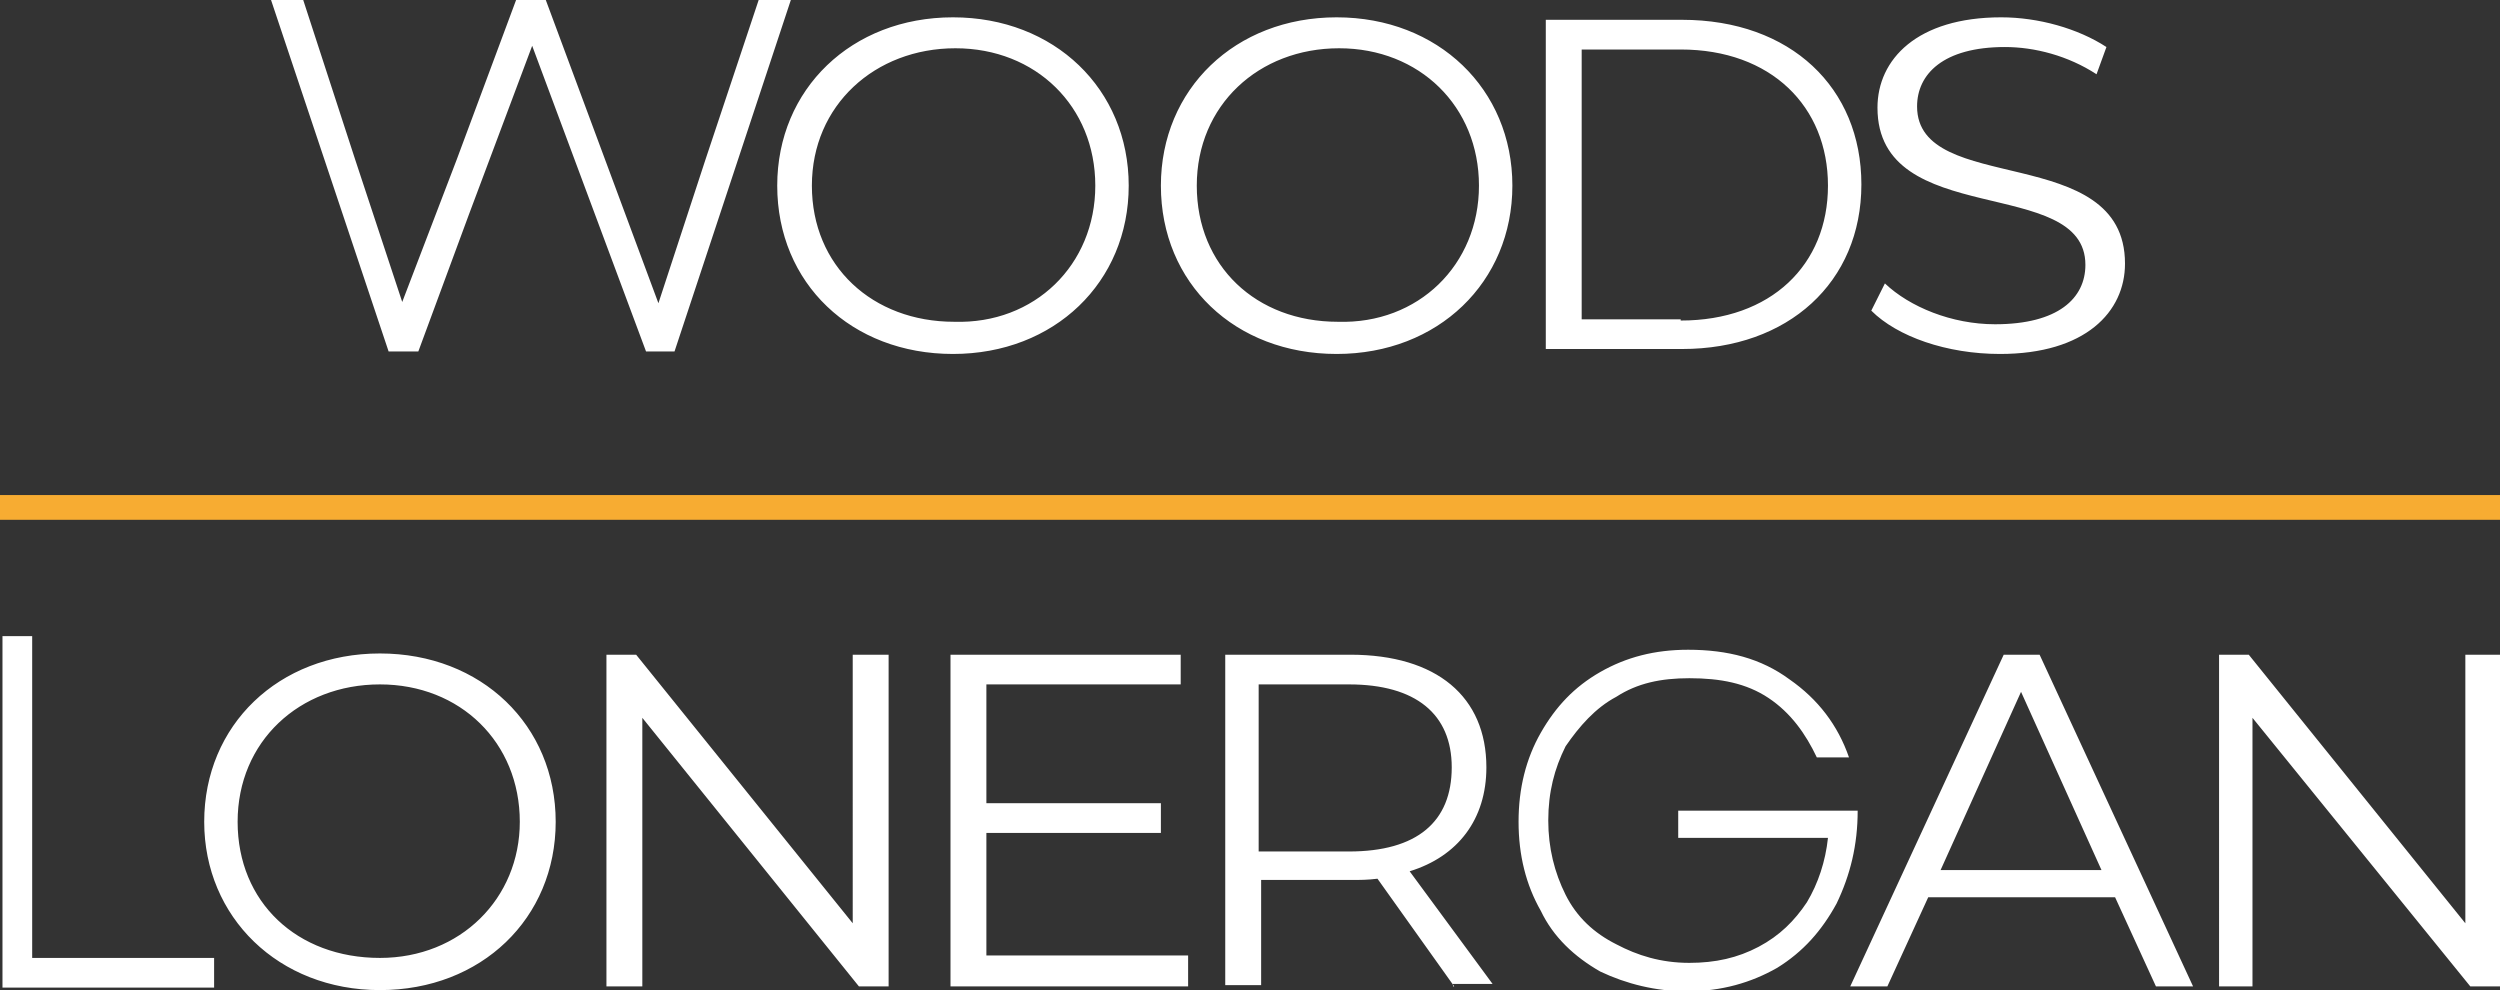
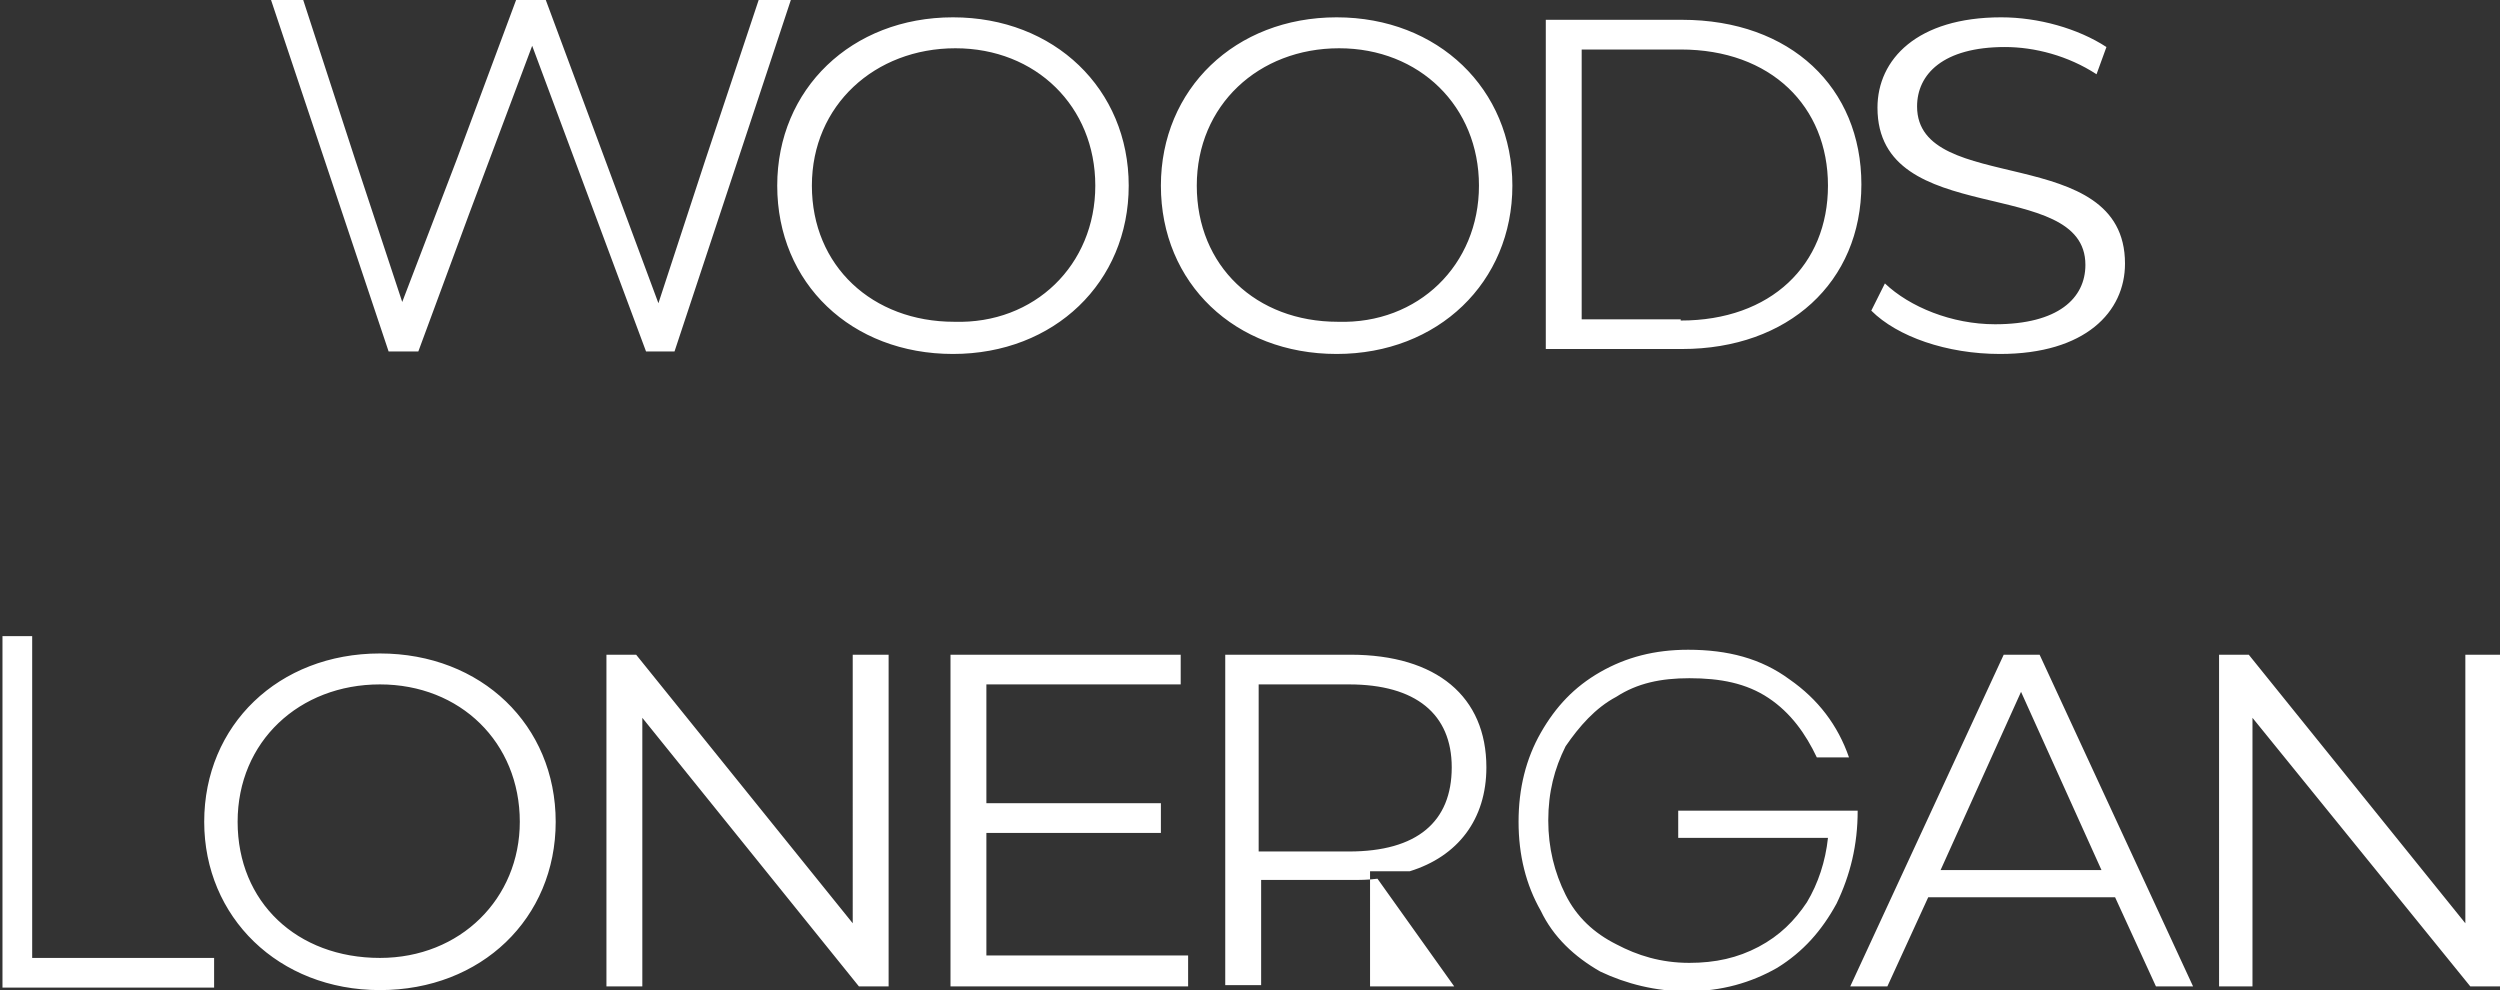
<svg xmlns="http://www.w3.org/2000/svg" version="1.1" id="Layer_1" x="0px" y="0px" viewBox="0 0 202 80" style="enable-background:new 0 0 202 80;" xml:space="preserve">
  <rect x="0" y="0" width="202" height="80" fill="#333333" stroke="none" />
  <style type="text/css"> .st0{fill:#FFFFFF;} .st1{fill:#F7AC32;} </style>
  <g>
-     <path id="Shape" class="st0" d="M21.9,0h2.6l4.2,12.9l3.8,11.5l4.4-11.5L41.7,0h2.4l9.1,24.5L57,12.9L61.3,0h2.6l-9.4,28.4h-2.3 L43,3.7l-5.1,13.6l-4.1,11.1h-2.4L21.9,0z M62.8,15c0-7.8,6-13.6,14.2-13.6S91.2,7.2,91.2,15s-6,13.6-14.2,13.6S62.8,22.9,62.8,15z M88.5,15c0-6.4-4.8-11.1-11.3-11.1S65.6,8.5,65.6,15S70.5,26,77.1,26C83.6,26.2,88.5,21.4,88.5,15z M93.8,15 c0-7.8,6-13.6,14.2-13.6s14.2,5.8,14.2,13.6s-6,13.6-14.2,13.6S93.8,22.9,93.8,15z M119.5,15c0-6.4-4.8-11.1-11.3-11.1 c-6.5,0-11.5,4.6-11.5,11.1S101.5,26,108.1,26C114.6,26.2,119.5,21.4,119.5,15z M124.9,1.6h11c8.8,0,14.5,5.5,14.5,13.3 c0,7.9-5.9,13.3-14.5,13.3h-11V1.6z M135.8,25.9c7.3,0,11.9-4.5,11.9-10.9S143.1,4,135.8,4h-8v21.8H135.8z M151.2,25.1l1.1-2.2 c2,1.9,5.4,3.3,8.9,3.3c5.1,0,7.3-2.1,7.3-4.8c0-7.3-16.8-2.8-16.8-12.7c0-3.9,3.2-7.3,10-7.3c3,0,6.2,0.9,8.5,2.4L169.4,6 c-2.3-1.5-5-2.2-7.4-2.2c-5,0-7.1,2.2-7.1,4.8c0,7.3,16.8,2.8,16.8,12.7c0,3.9-3.2,7.3-10.1,7.3C157.3,28.6,153.3,27.2,151.2,25.1z M0,51.4h2.6v26h14.7v2.4H0.2V51.4H0z M16.5,66.4c0-7.8,6-13.6,14.2-13.6s14.2,5.8,14.2,13.6S38.9,80,30.7,80S16.5,74.1,16.5,66.4z M42,66.4c0-6.4-4.8-11.1-11.3-11.1s-11.5,4.6-11.5,11.1S24,77.4,30.7,77.4C37.2,77.4,42,72.6,42,66.4z M71.8,52.9v26.8h-2.4 L51.9,58v21.7H49V52.9h2.4l17.5,21.7V52.9H71.8z M96,77.3v2.4H76.8V52.9h18.6v2.4H79.7v9.6h14.1v2.4H79.7v9.9H96V77.3z M117.5,79.7 l-6.2-8.7c-0.8,0.1-1.4,0.1-2.1,0.1h-7.3v8.5H99V52.9h10.1c7,0,11,3.4,11,9.1c0,4.2-2.3,7.2-6.2,8.4l6.7,9.1h-3.2V79.7z M117.3,62 c0-4.3-2.9-6.7-8.3-6.7h-7.3v13.5h7.3C114.5,68.8,117.3,66.4,117.3,62z M129.3,78.5c-2.1-1.2-3.8-2.8-4.8-4.9 c-1.2-2.1-1.8-4.5-1.8-7.2c0-2.7,0.6-5.1,1.8-7.2c1.2-2.1,2.7-3.7,4.8-4.9c2.1-1.2,4.4-1.8,7.1-1.8c3.2,0,5.9,0.7,8.2,2.4 c2.3,1.6,3.9,3.7,4.8,6.3h-2.6c-0.9-1.9-2.1-3.6-3.9-4.8c-1.8-1.2-3.9-1.6-6.4-1.6c-2.3,0-4.2,0.4-5.9,1.5c-1.7,0.9-3,2.4-4.1,4 c-0.9,1.8-1.4,3.7-1.4,6c0,2.2,0.5,4.2,1.4,6c0.9,1.8,2.3,3.1,4.1,4c1.7,0.9,3.6,1.5,5.9,1.5c2.1,0,3.9-0.4,5.6-1.3 c1.7-0.9,2.9-2.1,3.9-3.6c0.9-1.5,1.5-3.3,1.7-5.2h-12.1v-2.2h14.5c0,2.8-0.6,5.2-1.7,7.5c-1.2,2.2-2.7,3.9-4.8,5.2 c-2.1,1.2-4.5,1.9-7.3,1.9C133.8,80.1,131.4,79.5,129.3,78.5z M170.9,72.5h-15.1l-3.3,7.2h-3l12.4-26.8h2.9l12.4,26.8h-3 L170.9,72.5z M169.8,70.3l-6.5-14.4l-6.5,14.4H169.8z M202,52.9v26.8h-2.4L182,58v21.7h-2.7V52.9h2.4l17.5,21.7V52.9H202z" />
-     <polygon id="Rectangle" class="st1" points="0,42 0,40 202,40 202,42 " />
+     <path id="Shape" class="st0" d="M21.9,0h2.6l4.2,12.9l3.8,11.5l4.4-11.5L41.7,0h2.4l9.1,24.5L57,12.9L61.3,0h2.6l-9.4,28.4h-2.3 L43,3.7l-5.1,13.6l-4.1,11.1h-2.4L21.9,0z M62.8,15c0-7.8,6-13.6,14.2-13.6S91.2,7.2,91.2,15s-6,13.6-14.2,13.6S62.8,22.9,62.8,15z M88.5,15c0-6.4-4.8-11.1-11.3-11.1S65.6,8.5,65.6,15S70.5,26,77.1,26C83.6,26.2,88.5,21.4,88.5,15z M93.8,15 c0-7.8,6-13.6,14.2-13.6s14.2,5.8,14.2,13.6s-6,13.6-14.2,13.6S93.8,22.9,93.8,15z M119.5,15c0-6.4-4.8-11.1-11.3-11.1 c-6.5,0-11.5,4.6-11.5,11.1S101.5,26,108.1,26C114.6,26.2,119.5,21.4,119.5,15z M124.9,1.6h11c8.8,0,14.5,5.5,14.5,13.3 c0,7.9-5.9,13.3-14.5,13.3h-11V1.6z M135.8,25.9c7.3,0,11.9-4.5,11.9-10.9S143.1,4,135.8,4h-8v21.8H135.8z M151.2,25.1l1.1-2.2 c2,1.9,5.4,3.3,8.9,3.3c5.1,0,7.3-2.1,7.3-4.8c0-7.3-16.8-2.8-16.8-12.7c0-3.9,3.2-7.3,10-7.3c3,0,6.2,0.9,8.5,2.4L169.4,6 c-2.3-1.5-5-2.2-7.4-2.2c-5,0-7.1,2.2-7.1,4.8c0,7.3,16.8,2.8,16.8,12.7c0,3.9-3.2,7.3-10.1,7.3C157.3,28.6,153.3,27.2,151.2,25.1z M0,51.4h2.6v26h14.7v2.4H0.2V51.4H0z M16.5,66.4c0-7.8,6-13.6,14.2-13.6s14.2,5.8,14.2,13.6S38.9,80,30.7,80S16.5,74.1,16.5,66.4z M42,66.4c0-6.4-4.8-11.1-11.3-11.1s-11.5,4.6-11.5,11.1S24,77.4,30.7,77.4C37.2,77.4,42,72.6,42,66.4z M71.8,52.9v26.8h-2.4 L51.9,58v21.7H49V52.9h2.4l17.5,21.7V52.9H71.8z M96,77.3v2.4H76.8V52.9h18.6v2.4H79.7v9.6h14.1v2.4H79.7v9.9H96V77.3z M117.5,79.7 l-6.2-8.7c-0.8,0.1-1.4,0.1-2.1,0.1h-7.3v8.5H99V52.9h10.1c7,0,11,3.4,11,9.1c0,4.2-2.3,7.2-6.2,8.4h-3.2V79.7z M117.3,62 c0-4.3-2.9-6.7-8.3-6.7h-7.3v13.5h7.3C114.5,68.8,117.3,66.4,117.3,62z M129.3,78.5c-2.1-1.2-3.8-2.8-4.8-4.9 c-1.2-2.1-1.8-4.5-1.8-7.2c0-2.7,0.6-5.1,1.8-7.2c1.2-2.1,2.7-3.7,4.8-4.9c2.1-1.2,4.4-1.8,7.1-1.8c3.2,0,5.9,0.7,8.2,2.4 c2.3,1.6,3.9,3.7,4.8,6.3h-2.6c-0.9-1.9-2.1-3.6-3.9-4.8c-1.8-1.2-3.9-1.6-6.4-1.6c-2.3,0-4.2,0.4-5.9,1.5c-1.7,0.9-3,2.4-4.1,4 c-0.9,1.8-1.4,3.7-1.4,6c0,2.2,0.5,4.2,1.4,6c0.9,1.8,2.3,3.1,4.1,4c1.7,0.9,3.6,1.5,5.9,1.5c2.1,0,3.9-0.4,5.6-1.3 c1.7-0.9,2.9-2.1,3.9-3.6c0.9-1.5,1.5-3.3,1.7-5.2h-12.1v-2.2h14.5c0,2.8-0.6,5.2-1.7,7.5c-1.2,2.2-2.7,3.9-4.8,5.2 c-2.1,1.2-4.5,1.9-7.3,1.9C133.8,80.1,131.4,79.5,129.3,78.5z M170.9,72.5h-15.1l-3.3,7.2h-3l12.4-26.8h2.9l12.4,26.8h-3 L170.9,72.5z M169.8,70.3l-6.5-14.4l-6.5,14.4H169.8z M202,52.9v26.8h-2.4L182,58v21.7h-2.7V52.9h2.4l17.5,21.7V52.9H202z" />
  </g>
</svg>